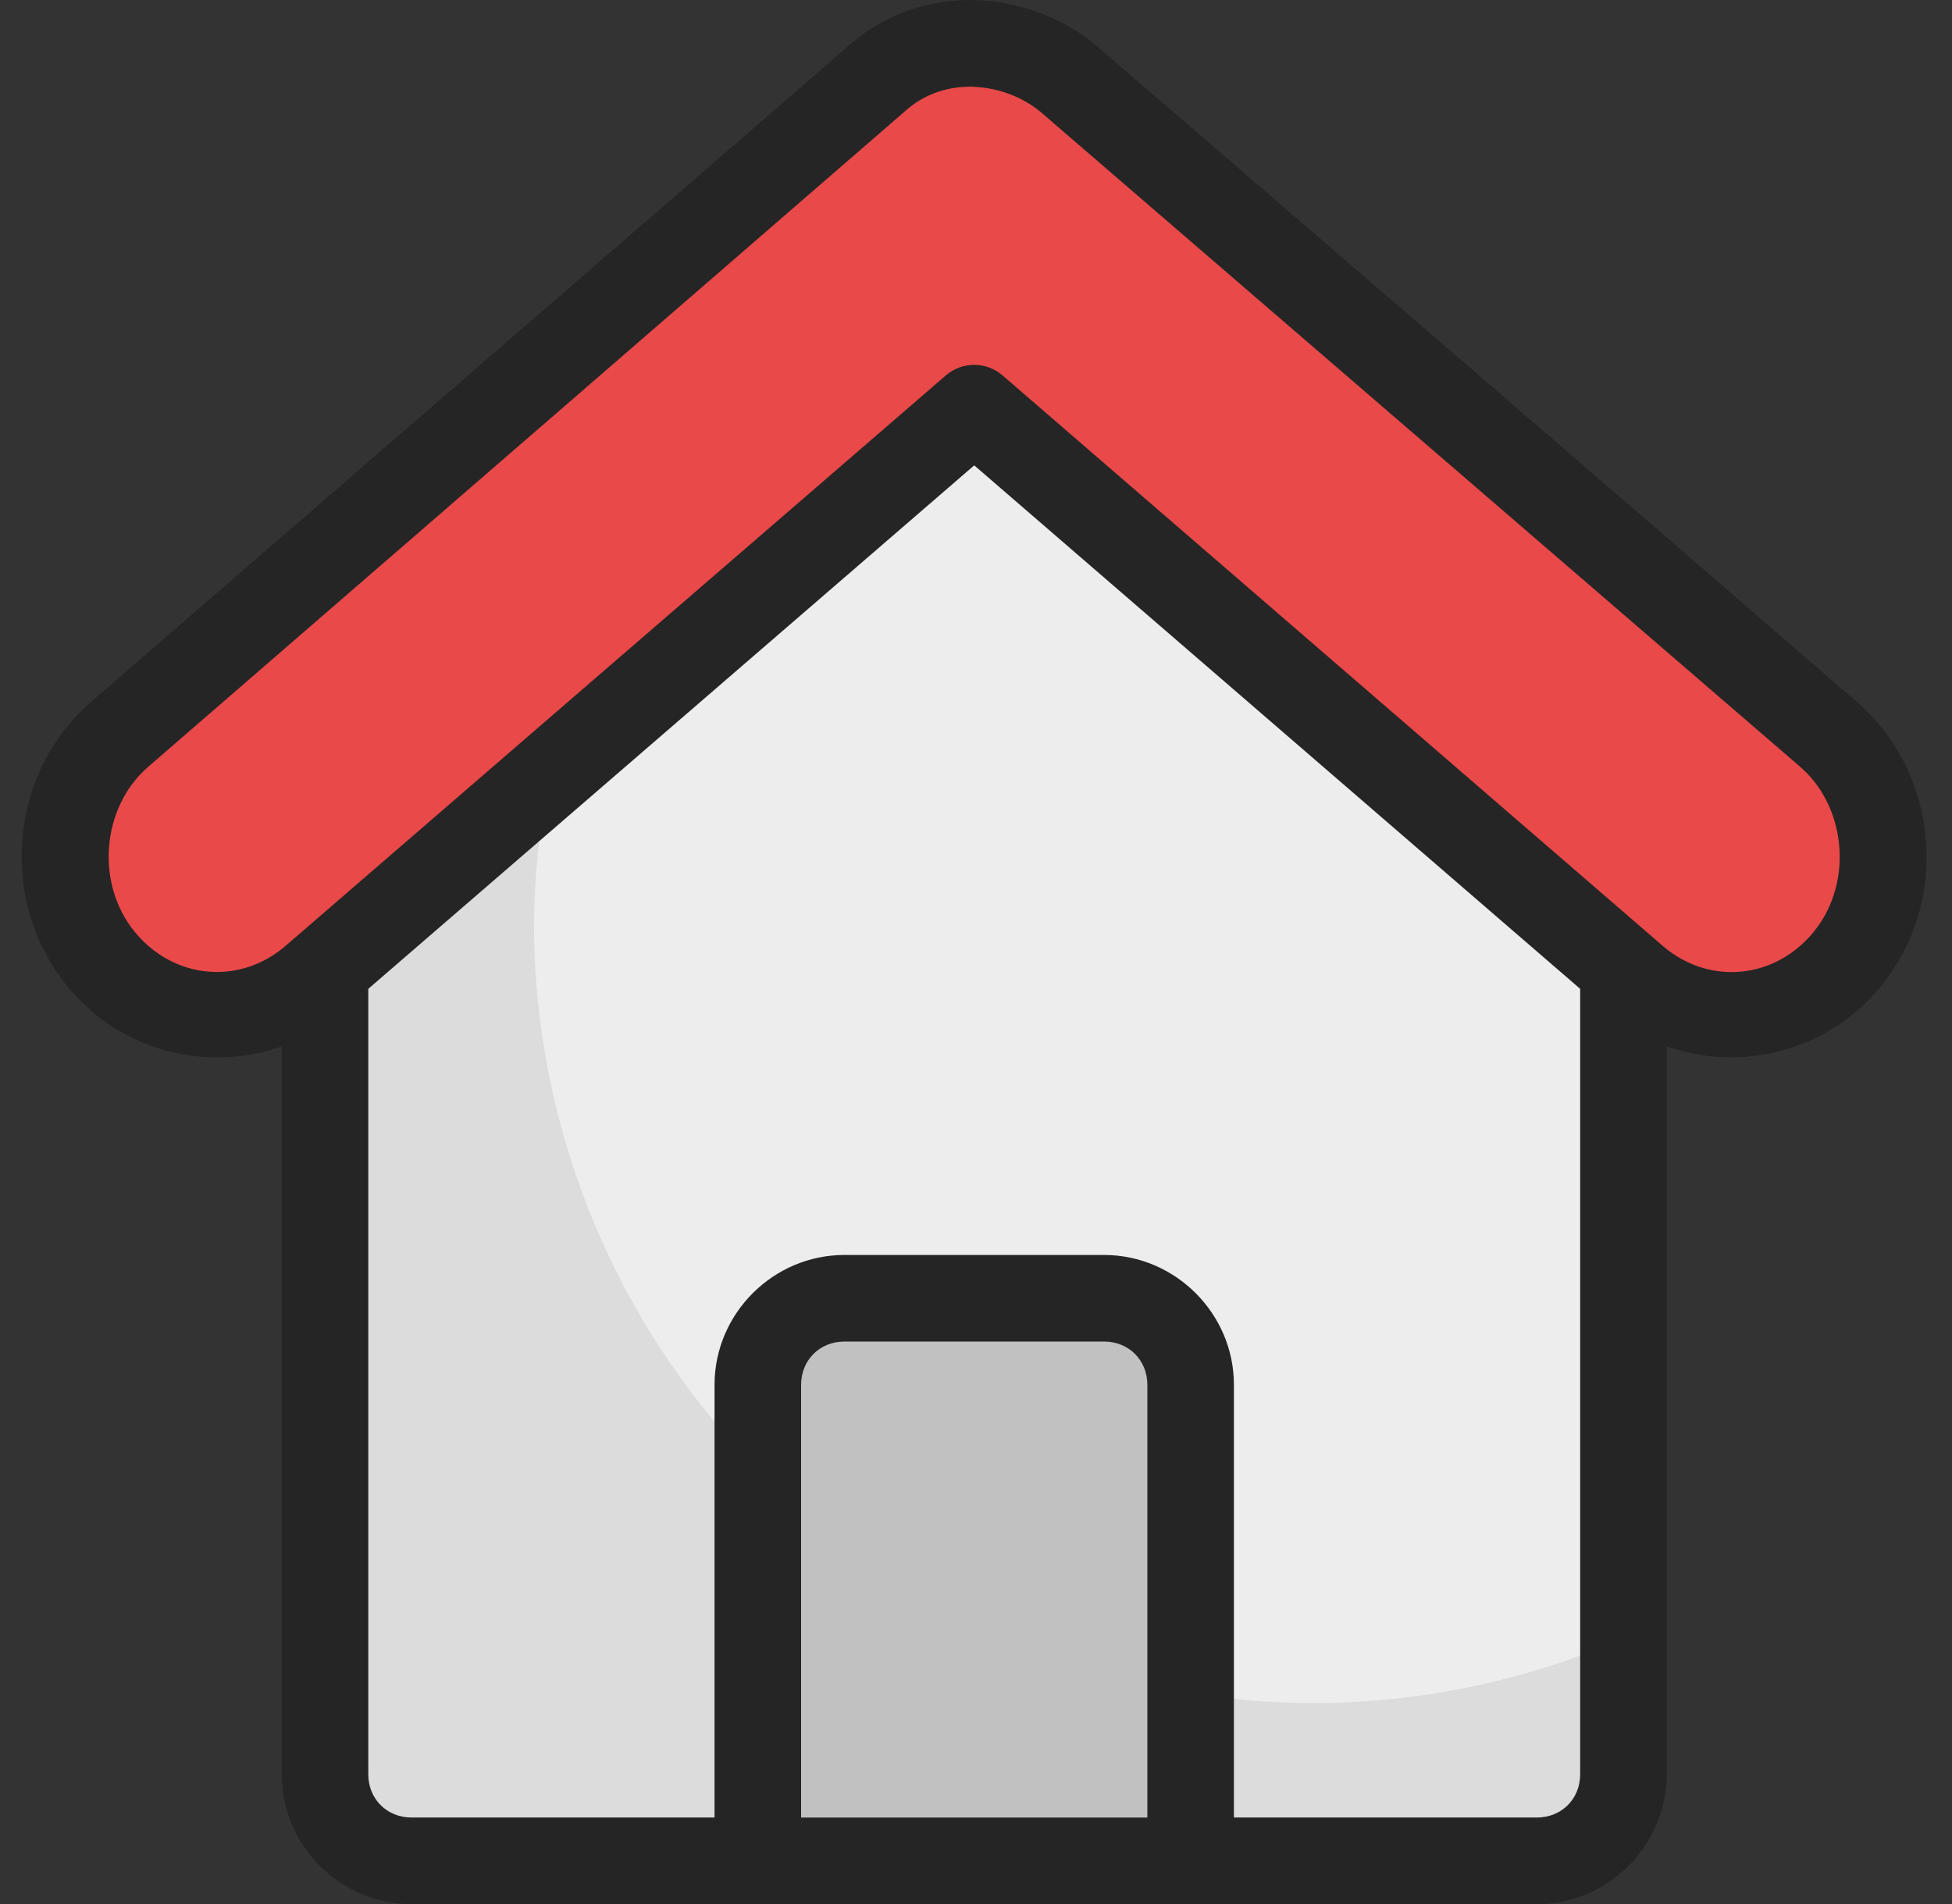
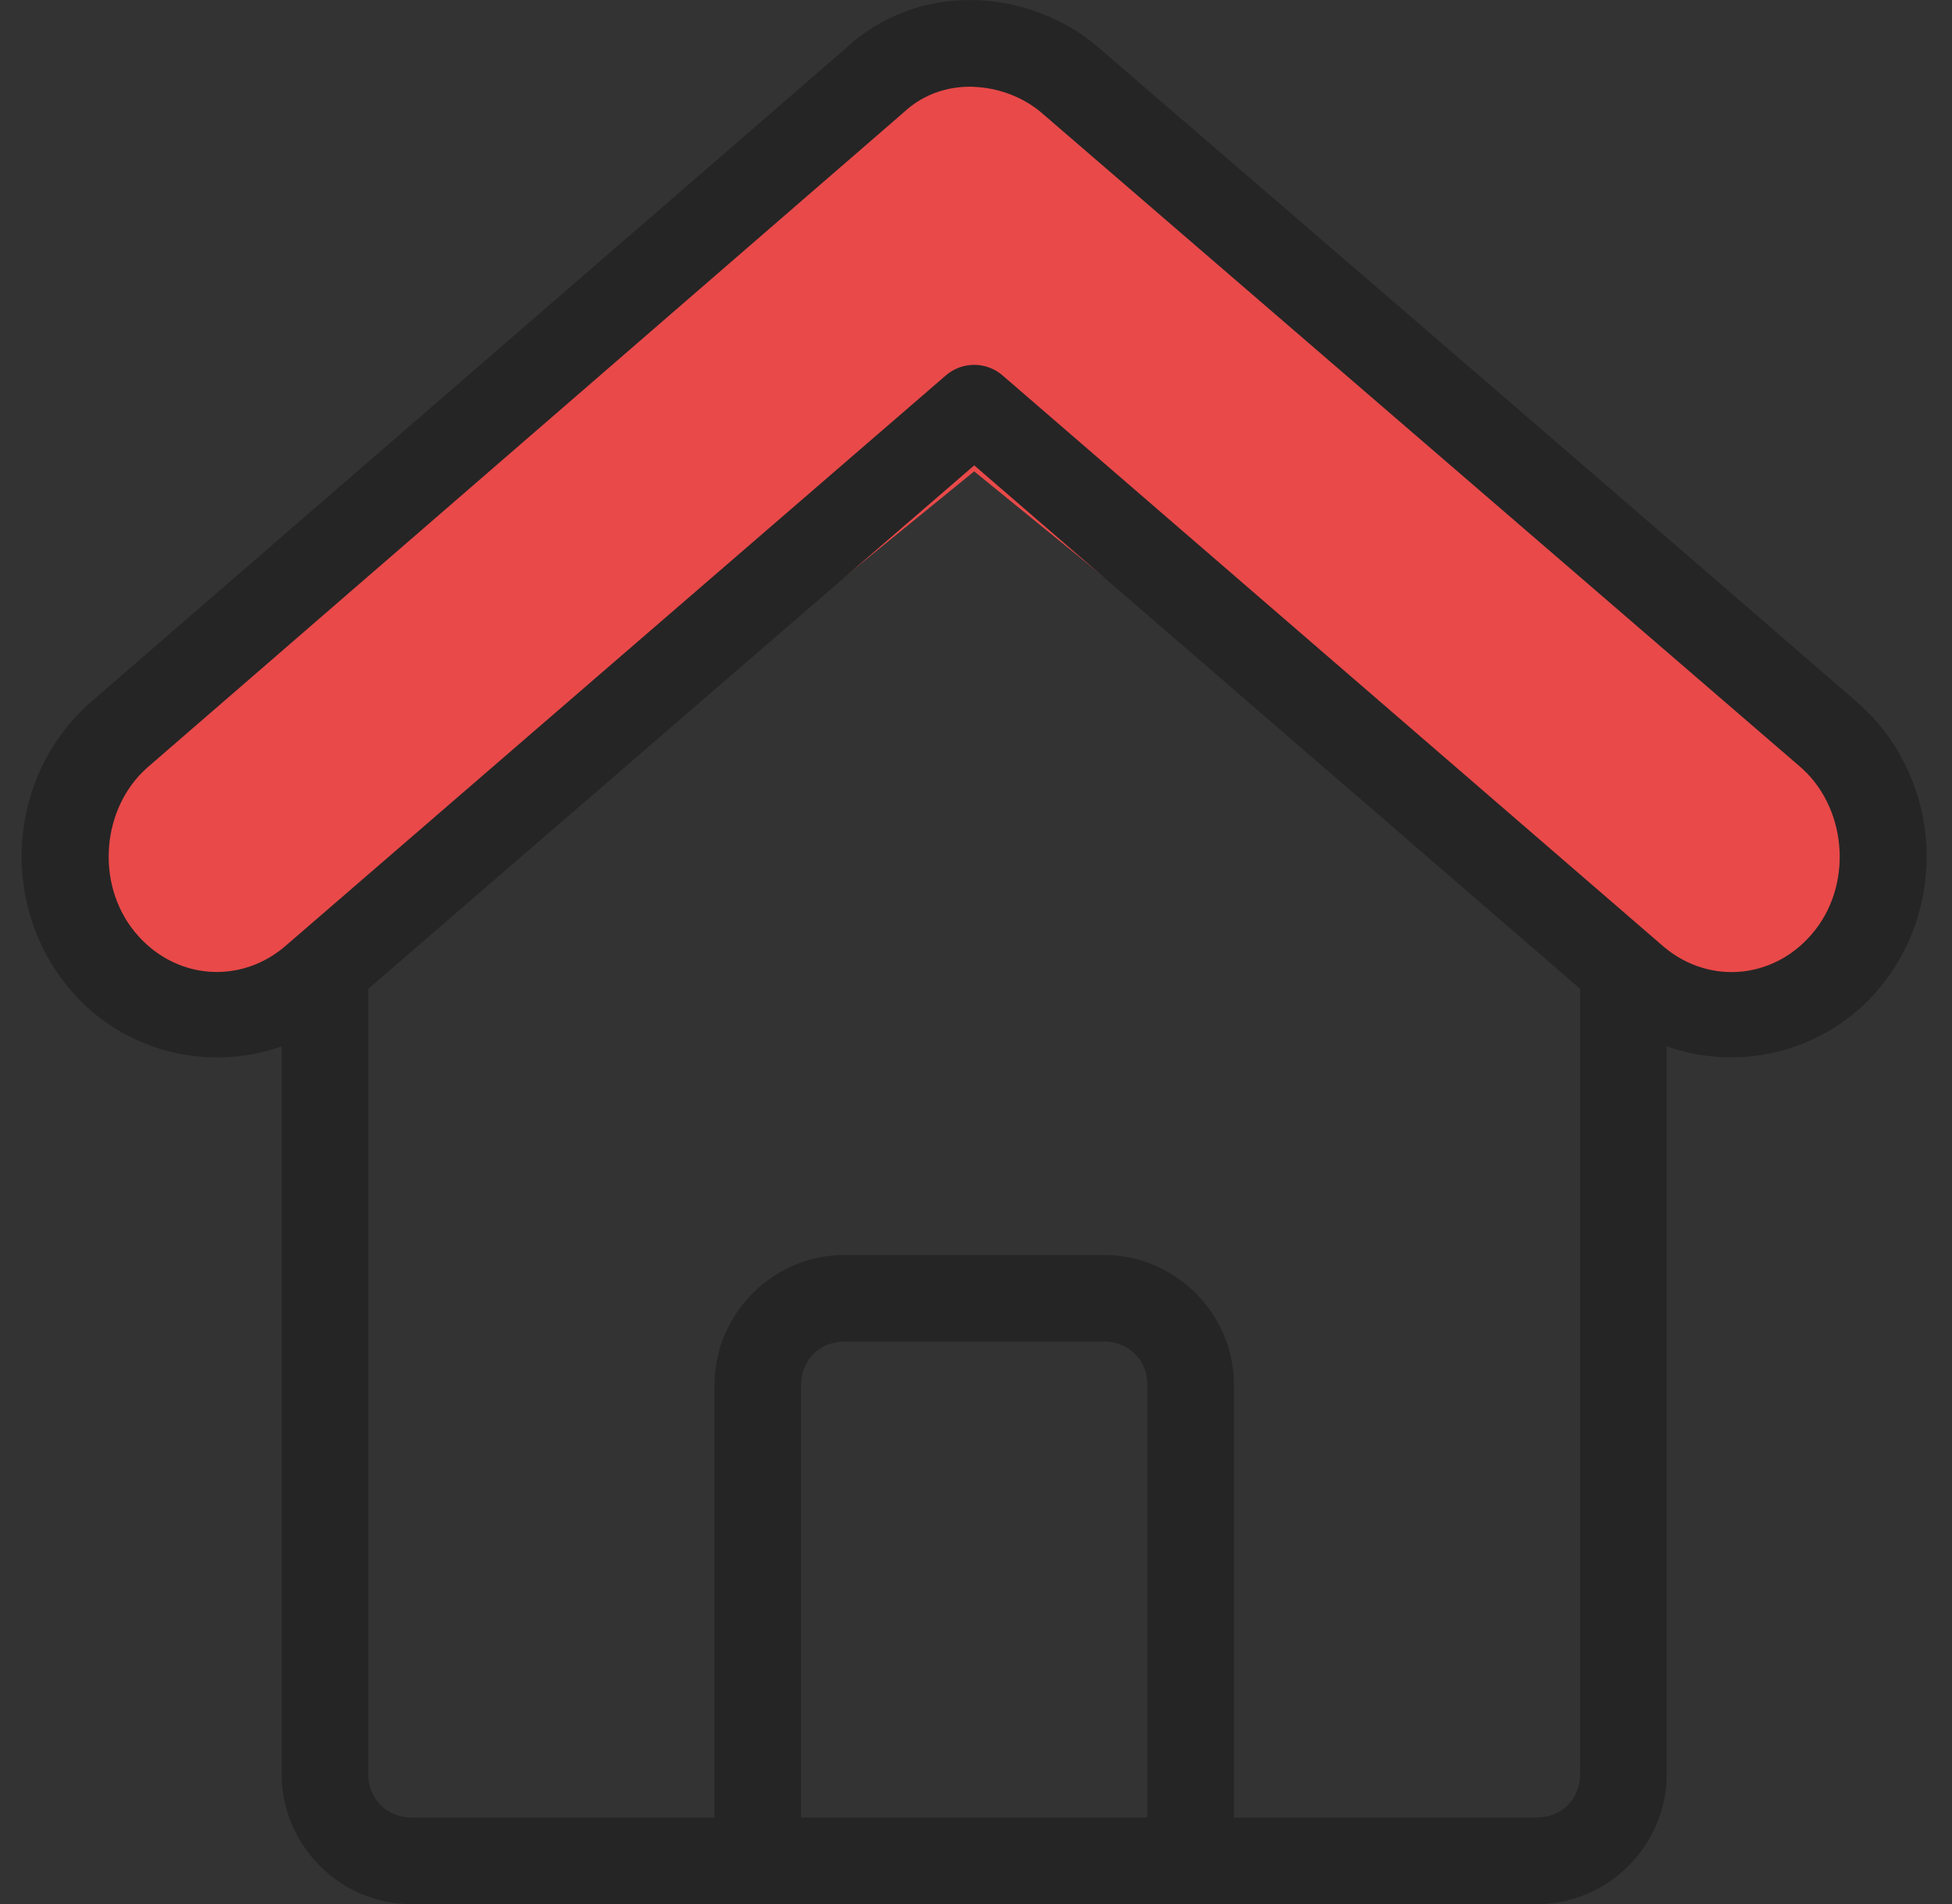
<svg xmlns="http://www.w3.org/2000/svg" height="44.0" preserveAspectRatio="xMidYMid meet" version="1.0" viewBox="-0.5 -0.0 45.1 44.0" width="45.1" zoomAndPan="magnify">
  <rect x="-0.5" y="-0.0" width="45.1" height="44.0" fill="#333333" stroke="none" />
  <g>
    <g color="#000">
      <g id="change1_1">
        <path d="M 341.124,4.187 324.41,17.83 c -0.002,0.002 7.3e-4,-0.002 -0.004,0.002 l -0.019,0.016 c -1.555,1.94 -1.662,4.526 -0.507,5.946 1.53,1.767 4.327,1.992 6.135,0.484 l 13.984,-11.387 14.046,11.438 c 0.004,0.003 0.007,0.006 0.011,0.009 0.011,0.009 0.014,0.011 0.01,0.007 1.846,1.464 4.635,1.171 6.12,-0.631 1.478,-1.794 1.203,-4.413 -0.613,-5.887 -5.864,-4.787 -11.843,-9.636 -16.876,-13.725 -0.731,-0.573 -1.703,-0.923 -2.703,-0.944 -1,-0.021 -2.027,0.287 -2.87,1.029 z" fill="#e94949" transform="translate(-321.991 -1.998)" />
      </g>
      <g id="change2_1">
-         <path d="M 343.387,11.768 329.324,23.919 c -0.206,0.178 -0.325,0.438 -0.324,0.71 v 17.446 c 0,1.542 1.271,2.812 2.812,2.812 h 17.062 7.313 c 1.542,0 2.812,-1.271 2.812,-2.812 V 24.631 c 4.2e-4,-0.273 -0.118,-0.532 -0.324,-0.71 l -14.062,-12.153 c -0.533,-0.357 -0.765,-0.137 -1.227,0 z" fill="#ededed" transform="translate(-321.991 -1.998)" />
-       </g>
+         </g>
      <g id="change3_1">
-         <path d="m 334.25,19.662 -4.926,4.258 A 0.938,0.938 0 0 0 329,24.628 v 17.447 c 0,1.542 1.271,2.812 2.812,2.812 h 17.062 7.312 c 1.542,0 2.812,-1.271 2.812,-2.812 v -2.215 a 18.038,18.038 0 0 1 -7.133,1.494 18.038,18.038 0 0 1 -18.037,-18.037 18.038,18.038 0 0 1 0.42,-3.656 z" fill="#dcdcdc" transform="translate(-321.991 -1.998)" />
-       </g>
+         </g>
      <g id="change4_1">
-         <path d="m 341.4,32 c -1.425,0 -2.6,1.175 -2.6,2.6 v 10.4 c 3.467,0 6.933,0 10.4,0 v -10.4 c 0,-1.425 -1.175,-2.6 -2.6,-2.6 z" fill="#c1c1c1" transform="translate(-321.991 -1.998)" />
-       </g>
+         </g>
      <g id="change5_1">
        <path d="m 343.994,2 c -1.041,-0.024 -2.11,0.317 -2.988,1.137 L 323.605,18.209 c -0.004,4.05e-4 -0.015,0.012 -0.023,0.02 -0.005,0.004 -0.011,0.009 -0.016,0.014 -1.884,1.67 -2.107,4.599 -0.512,6.555 1.225,1.502 3.229,1.991 4.945,1.381 v 16.822 c 0,1.645 1.355,3 3,3 h 26 c 1.645,0 3,-1.355 3,-3 V 26.177 c 1.755,0.624 3.802,0.094 5.016,-1.469 1.539,-1.982 1.252,-4.876 -0.639,-6.504 -5.983,-5.184 -12.171,-10.509 -17.568,-15.162 -0.761,-0.633 -1.774,-1.019 -2.814,-1.043 z m 0.016,2.006 c 0.57,0.025 1.12,0.244 1.52,0.576 6.107,5.264 12.305,10.609 17.529,15.115 1.077,0.909 1.258,2.649 0.377,3.785 -0.884,1.138 -2.424,1.305 -3.504,0.395 l -0.002,-0.002 c -0.011,-0.009 -0.015,-0.012 -0.01,-0.008 L 344.654,10.673 c -0.376,-0.325 -0.933,-0.325 -1.309,0 -5.076,4.387 -10.155,8.772 -15.229,13.16 -1.06,0.939 -2.605,0.811 -3.514,-0.303 -0.906,-1.11 -0.767,-2.851 0.287,-3.789 6.086,-5.276 12.271,-10.627 17.48,-15.145 0.479,-0.447 1.068,-0.616 1.639,-0.592 z M 344,12.752 358,24.849 v 18.15 c 0,0.571 -0.429,1 -1,1 h -7 v -10 c 0,-1.645 -1.355,-3 -3,-3 h -6 c -1.645,0 -3,1.355 -3,3 v 10 h -7 c -0.571,0 -1,-0.429 -1,-1 v -18.15 z m -3,20.248 h 6 c 0.571,0 1,0.429 1,1 v 10 h -8 v -10 c 0,-0.571 0.429,-1 1,-1 z" fill="#252525" style="-inkscape-stroke:none" transform="translate(-321.991 -1.998)" />
      </g>
    </g>
  </g>
</svg>